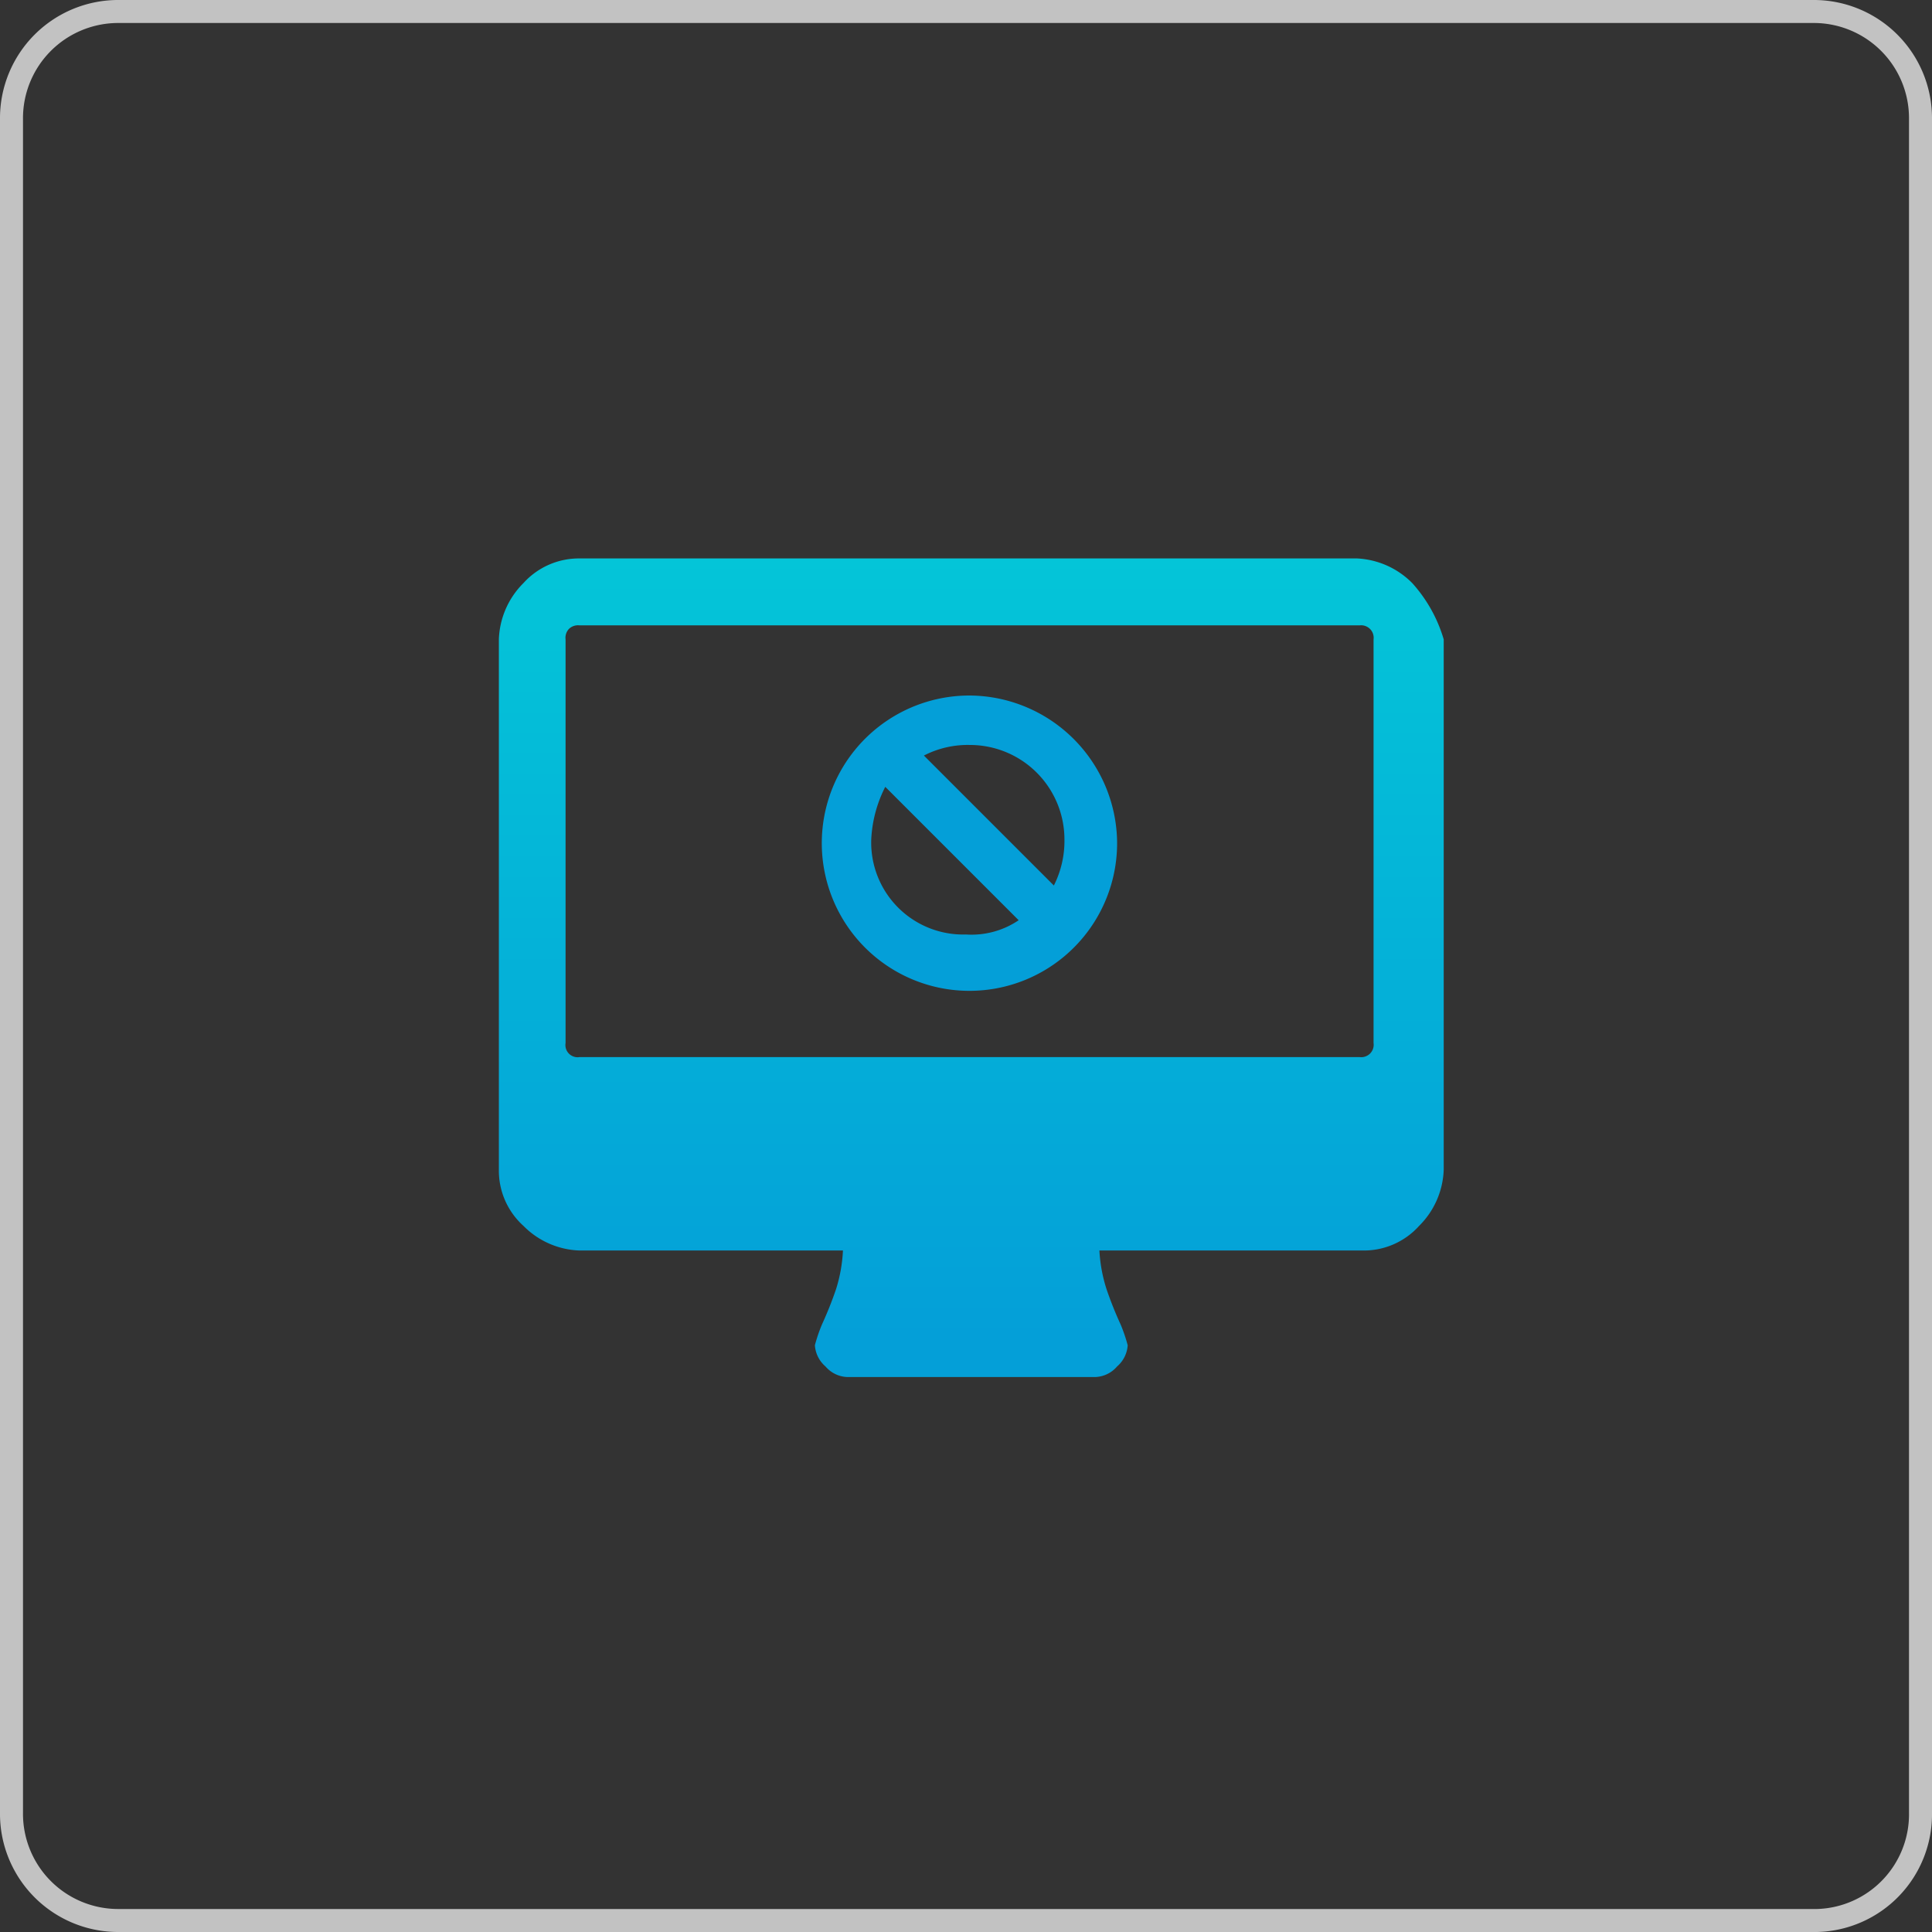
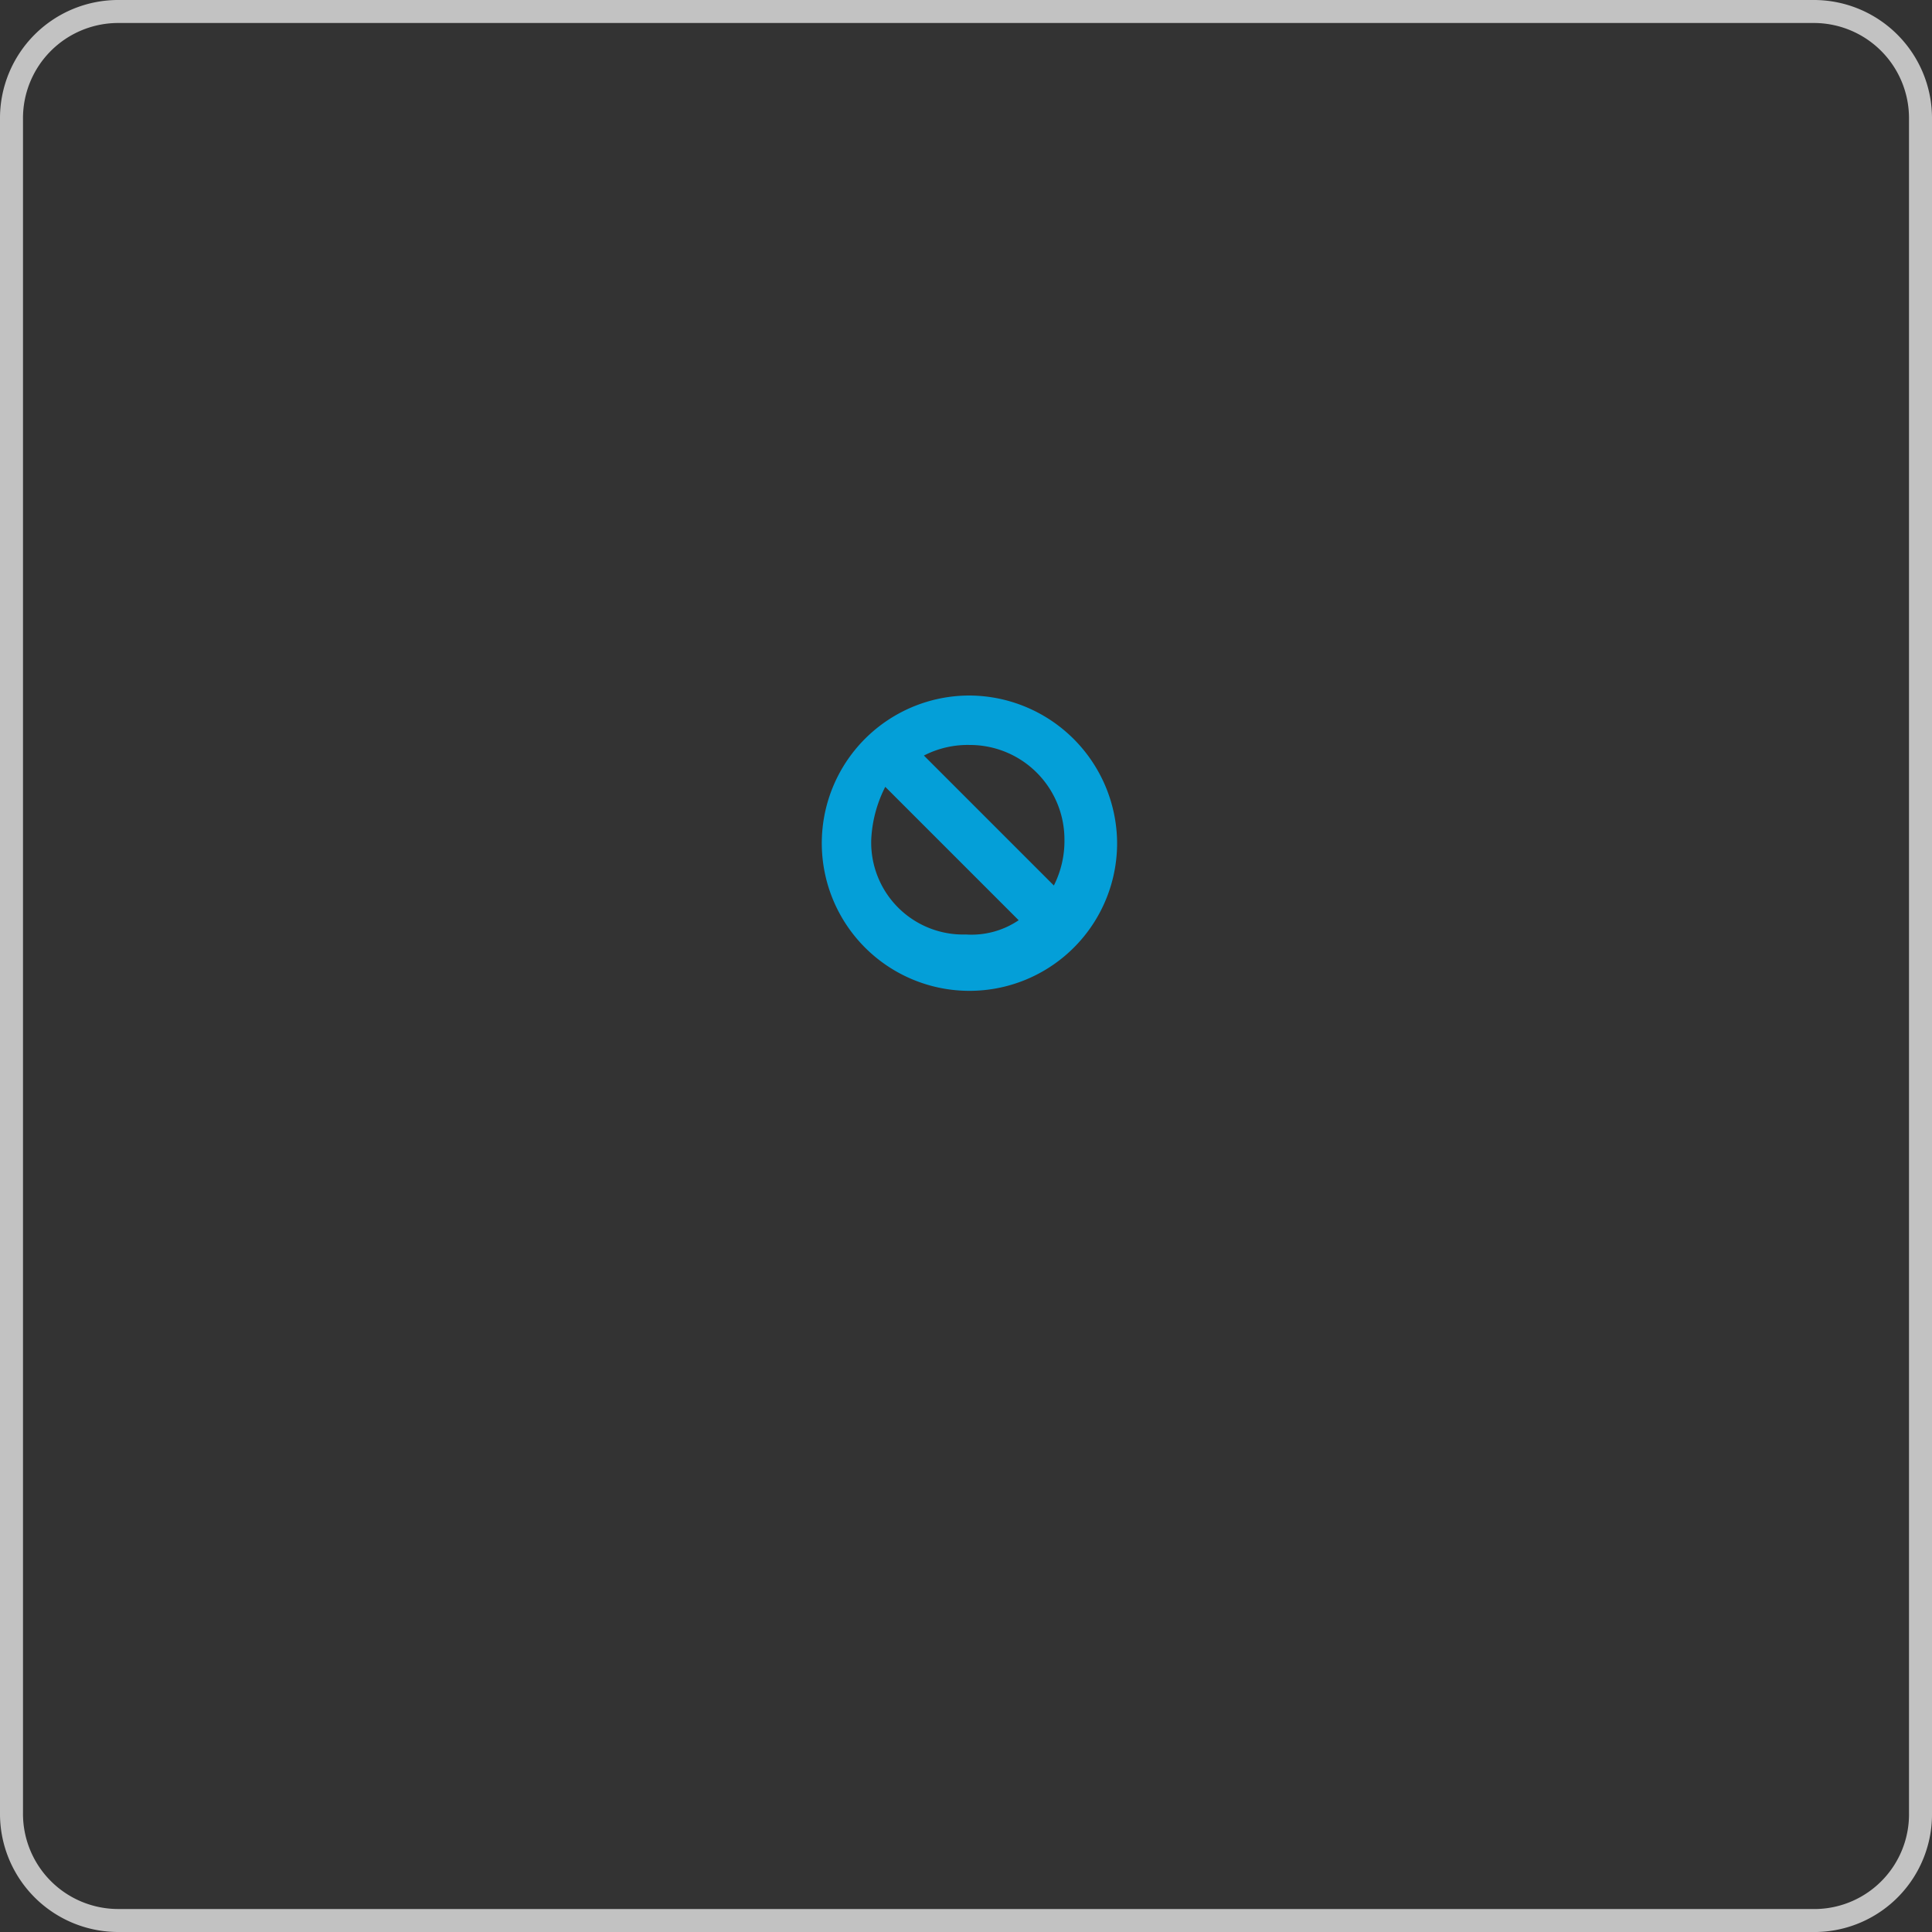
<svg xmlns="http://www.w3.org/2000/svg" xmlns:ns1="http://sodipodi.sourceforge.net/DTD/sodipodi-0.dtd" xmlns:ns2="http://www.inkscape.org/namespaces/inkscape" xmlns:xlink="http://www.w3.org/1999/xlink" id="b4847ed1-0a63-481f-9b06-fb987b28fbdf" data-name="Слой 1" viewBox="0 0 84 84" version="1.1" ns1:docname="no-log.svg" ns2:version="1.2 (1:1.2.1+202207142221+cd75a1ee6d)">
  <rect x="0" y="0" width="84" height="84" fill="#333333" stroke="none" />
  <ns1:namedview id="namedview9094" pagecolor="#ffffff" bordercolor="#666666" borderopacity="1.0" ns2:showpageshadow="2" ns2:pageopacity="0.0" ns2:pagecheckerboard="0" ns2:deskcolor="#d1d1d1" showgrid="false" ns2:zoom="9.9880952" ns2:cx="29.585221" ns2:cy="41.949941" ns2:window-width="1920" ns2:window-height="1011" ns2:window-x="0" ns2:window-y="32" ns2:window-maximized="1" ns2:current-layer="b4847ed1-0a63-481f-9b06-fb987b28fbdf" />
  <defs id="defs9079">
    <linearGradient id="a87d9e53-803c-44e1-9f39-12286840d7aa" x1="4.59" y1="100.08" x2="81.98" y2="16.42" gradientTransform="matrix(1, 0, 0, -1, 0, 101.64)" gradientUnits="userSpaceOnUse">
      <stop offset="0" stop-color="#fff" id="stop9058" />
      <stop offset="1" stop-color="#f9f9ff" id="stop9060" />
    </linearGradient>
    <linearGradient id="bfc5fe4e-b6a1-4b91-a025-f60d703a03a6" x1="45.7" y1="6.58" x2="25.9" y2="40.61" gradientTransform="matrix(1, 0, 0, -1, 0, 101.64)" gradientUnits="userSpaceOnUse">
      <stop offset="0" stop-color="#c6c9ea" id="stop9063" />
      <stop offset="1" stop-color="#dee1fe" id="stop9065" />
    </linearGradient>
    <linearGradient id="a251adb6-26b0-4b5f-b463-6162fd693412" x1="74.34" y1="89.39" x2="66.15" y2="103.01" xlink:href="#bfc5fe4e-b6a1-4b91-a025-f60d703a03a6" />
    <linearGradient id="a8b58205-5479-46aa-8cf0-799f4cf5713f" x1="42.23" y1="77.36" x2="42.23" y2="43.42" gradientTransform="matrix(1, 0, 0, -1, 0, 101.64)" gradientUnits="userSpaceOnUse">
      <stop offset="0" stop-color="#8389e2" id="stop9069" style="stop-color:#04c5d8;stop-opacity:1;" />
      <stop offset="1" stop-color="#595faf" id="stop9071" style="stop-color:#049fd8;stop-opacity:1;" />
    </linearGradient>
    <linearGradient id="b2b19b75-3e9a-444f-8765-19d5bf3c8183" x1="47.46" y1="60.41" x2="35.13" y2="71.04" gradientTransform="matrix(1, 0, 0, -1, 0, 101.64)" gradientUnits="userSpaceOnUse">
      <stop offset="0" stop-color="#e8505b" id="stop9074" />
      <stop offset="1" stop-color="#f77e87" id="stop9076" />
    </linearGradient>
  </defs>
  <path d="M79,84H5.19A5.14,5.14,0,0,1,0,78.81V5.19A5.14,5.14,0,0,1,5.19,0H78.81A5.14,5.14,0,0,1,84,5.19V78.81A5.12,5.12,0,0,1,79,84ZM5.19,1A4.14,4.14,0,0,0,1,5.19V78.81A4.14,4.14,0,0,0,5.19,83H79a4.12,4.12,0,0,0,4-4.19V5.19A4.14,4.14,0,0,0,78.81,1Z" style="fill:#fff;opacity:0.7" id="path9083" />
-   <path d="M61.4,25.35A3.62,3.62,0,0,0,59,24.28H25.2a3.25,3.25,0,0,0-2.44,1.07,3.62,3.62,0,0,0-1.07,2.45V50.86a3.23,3.23,0,0,0,1.07,2.44,3.59,3.59,0,0,0,2.44,1.07H36.65a6.6,6.6,0,0,1-.3,1.68,16.22,16.22,0,0,1-.61,1.53,6.82,6.82,0,0,0-.31.91,1.33,1.33,0,0,0,.46.92,1.31,1.31,0,0,0,.92.46H47.65a1.31,1.31,0,0,0,.92-.46,1.33,1.33,0,0,0,.46-.92,6.82,6.82,0,0,0-.31-.91,16.22,16.22,0,0,1-.61-1.53,6.62,6.62,0,0,1-.31-1.68H59.26A3.23,3.23,0,0,0,61.7,53.3a3.61,3.61,0,0,0,1.07-2.44V27.8A6.3,6.3,0,0,0,61.4,25.35Zm-1.68,20a.54.54,0,0,1-.61.61H25.2a.53.53,0,0,1-.61-.61V27.8a.56.56,0,0,1,.15-.46.57.57,0,0,1,.46-.15H59.11a.55.55,0,0,1,.45.15.54.54,0,0,1,.16.46Z" style="fill:url(#a8b58205-5479-46aa-8cf0-799f4cf5713f)" id="path9089" />
  <path d="M42.15,30.24a6.42,6.42,0,1,0,6.42,6.41A6.45,6.45,0,0,0,42.15,30.24Zm4.13,6.26a4.29,4.29,0,0,1-.46,2l-5.65-5.65a4.16,4.16,0,0,1,2-.46A4.11,4.11,0,0,1,46.28,36.5Zm-8.4,0a5.6,5.6,0,0,1,.61-2.29l5.8,5.8a3.66,3.66,0,0,1-2.29.62A4,4,0,0,1,37.88,36.5Z" style="fill:#049fd8;fill-opacity:1" id="path9091" />
</svg>